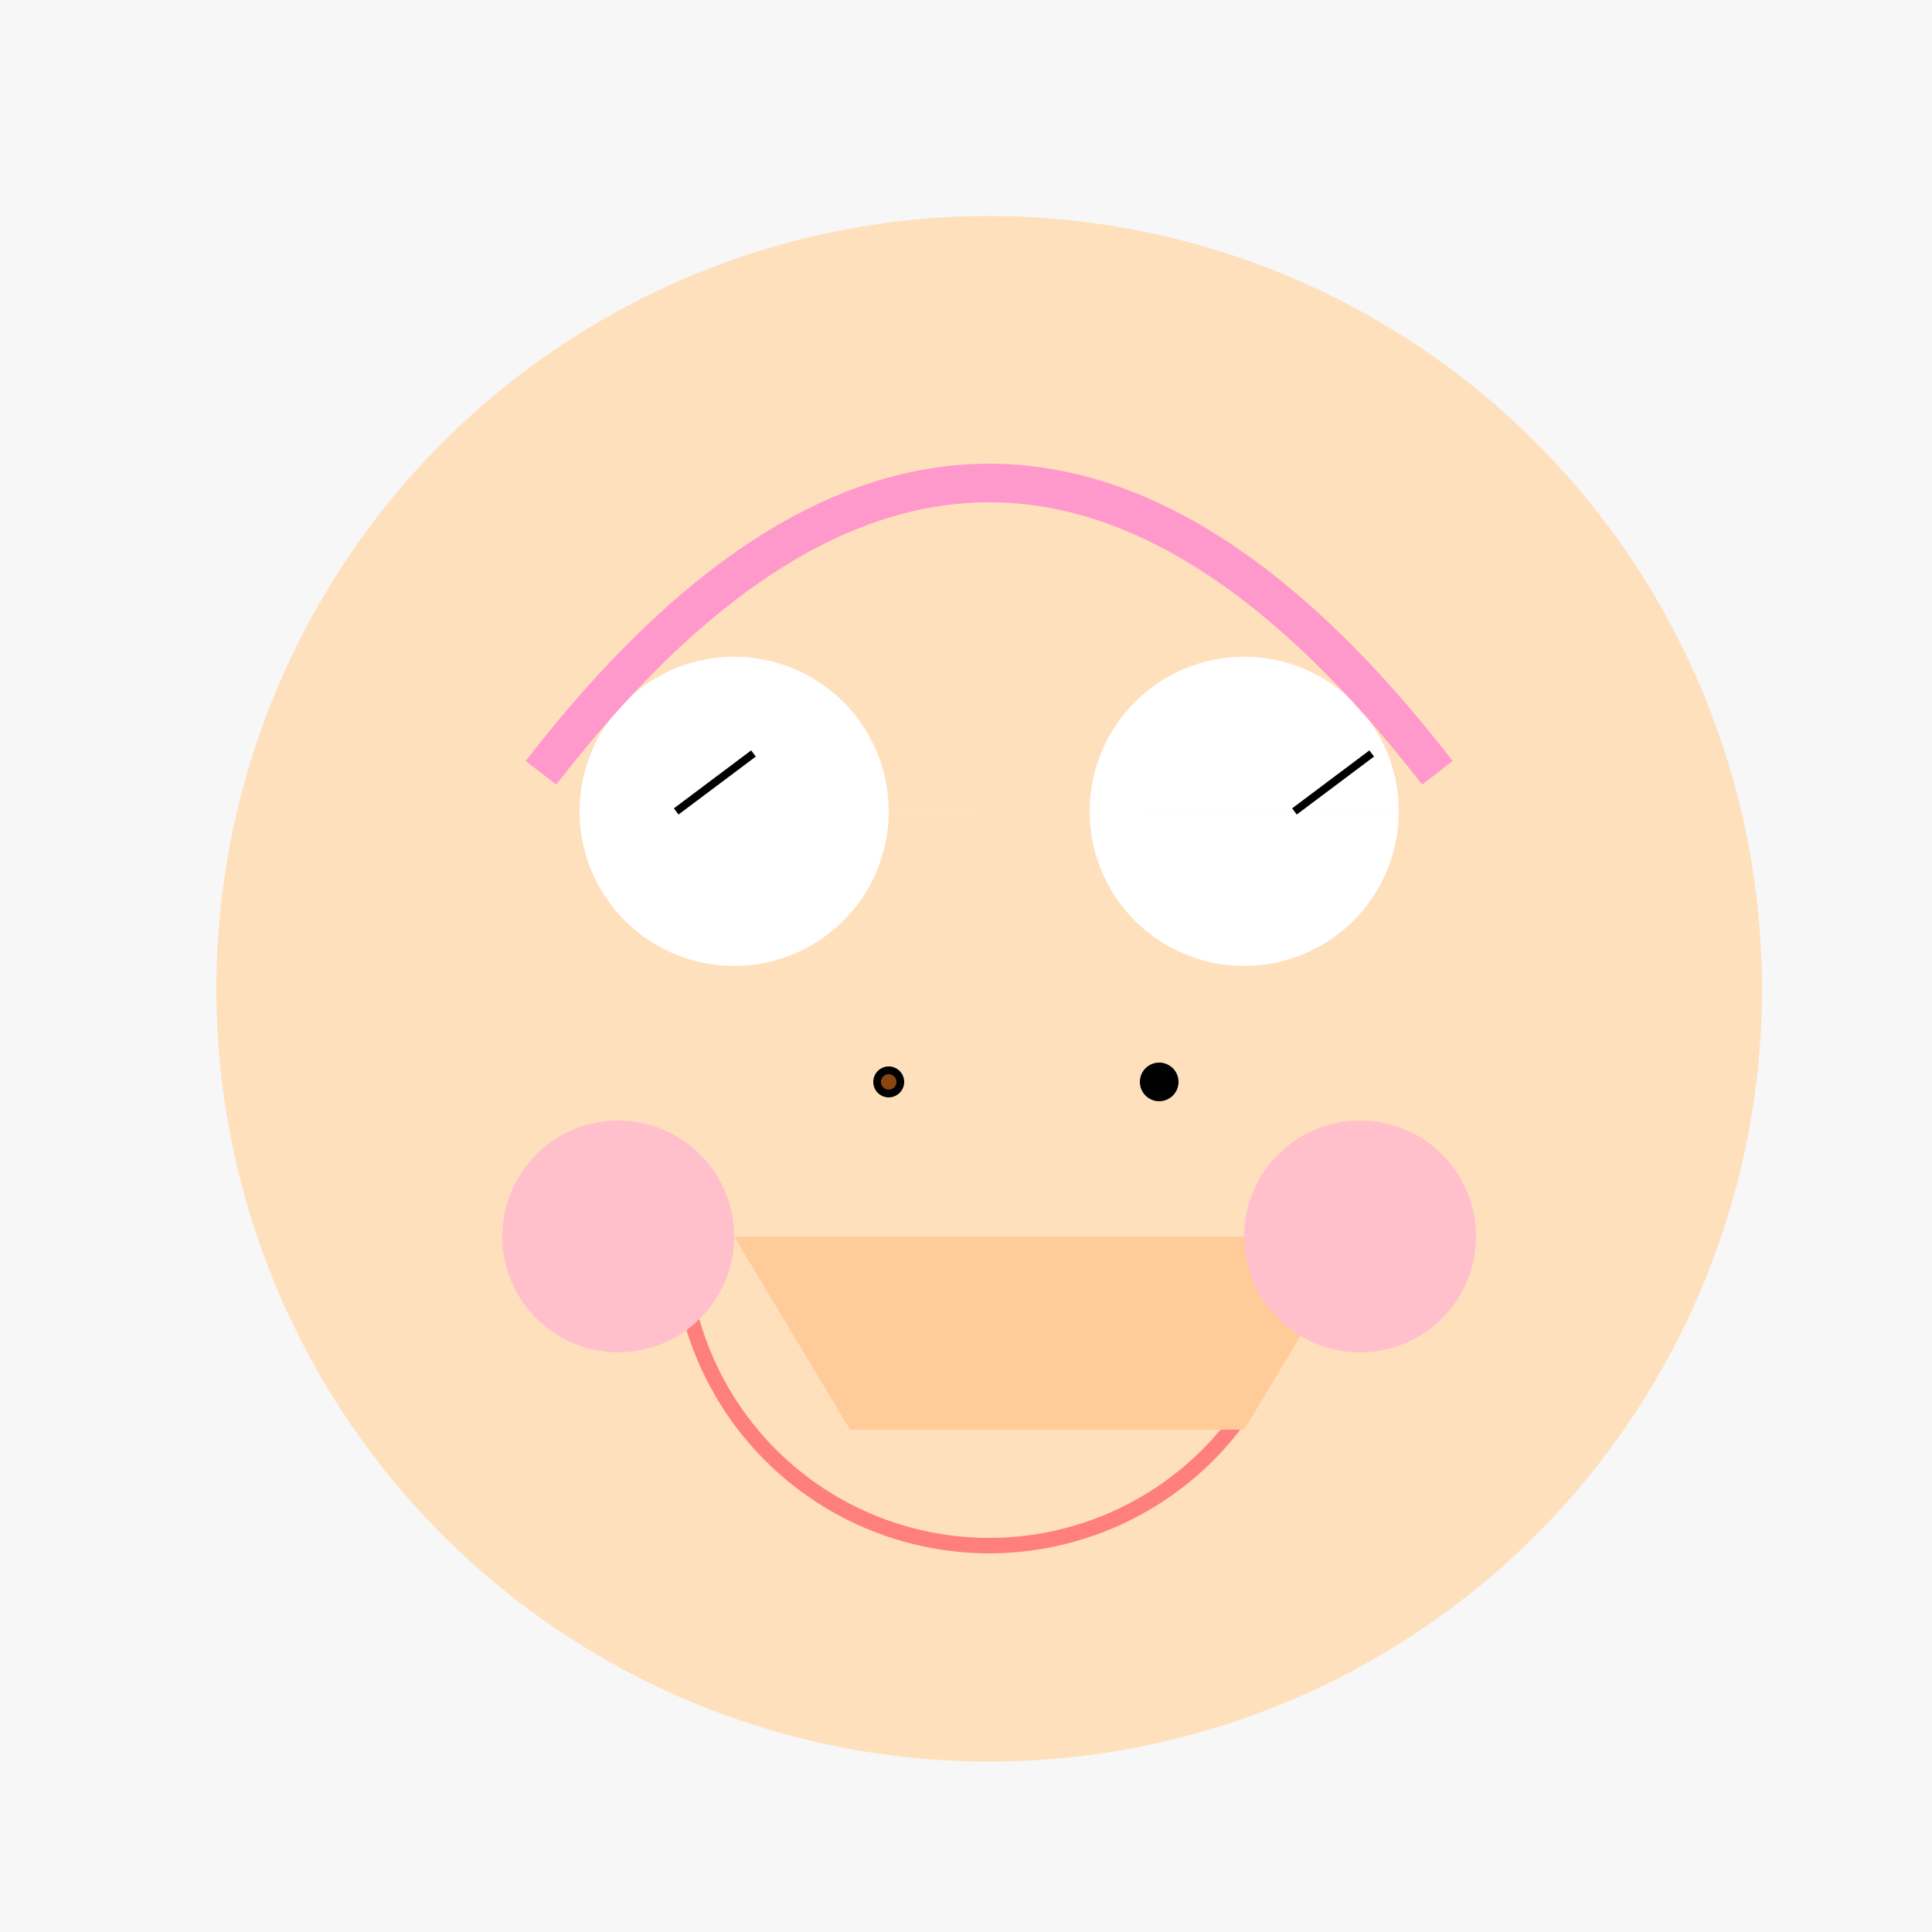
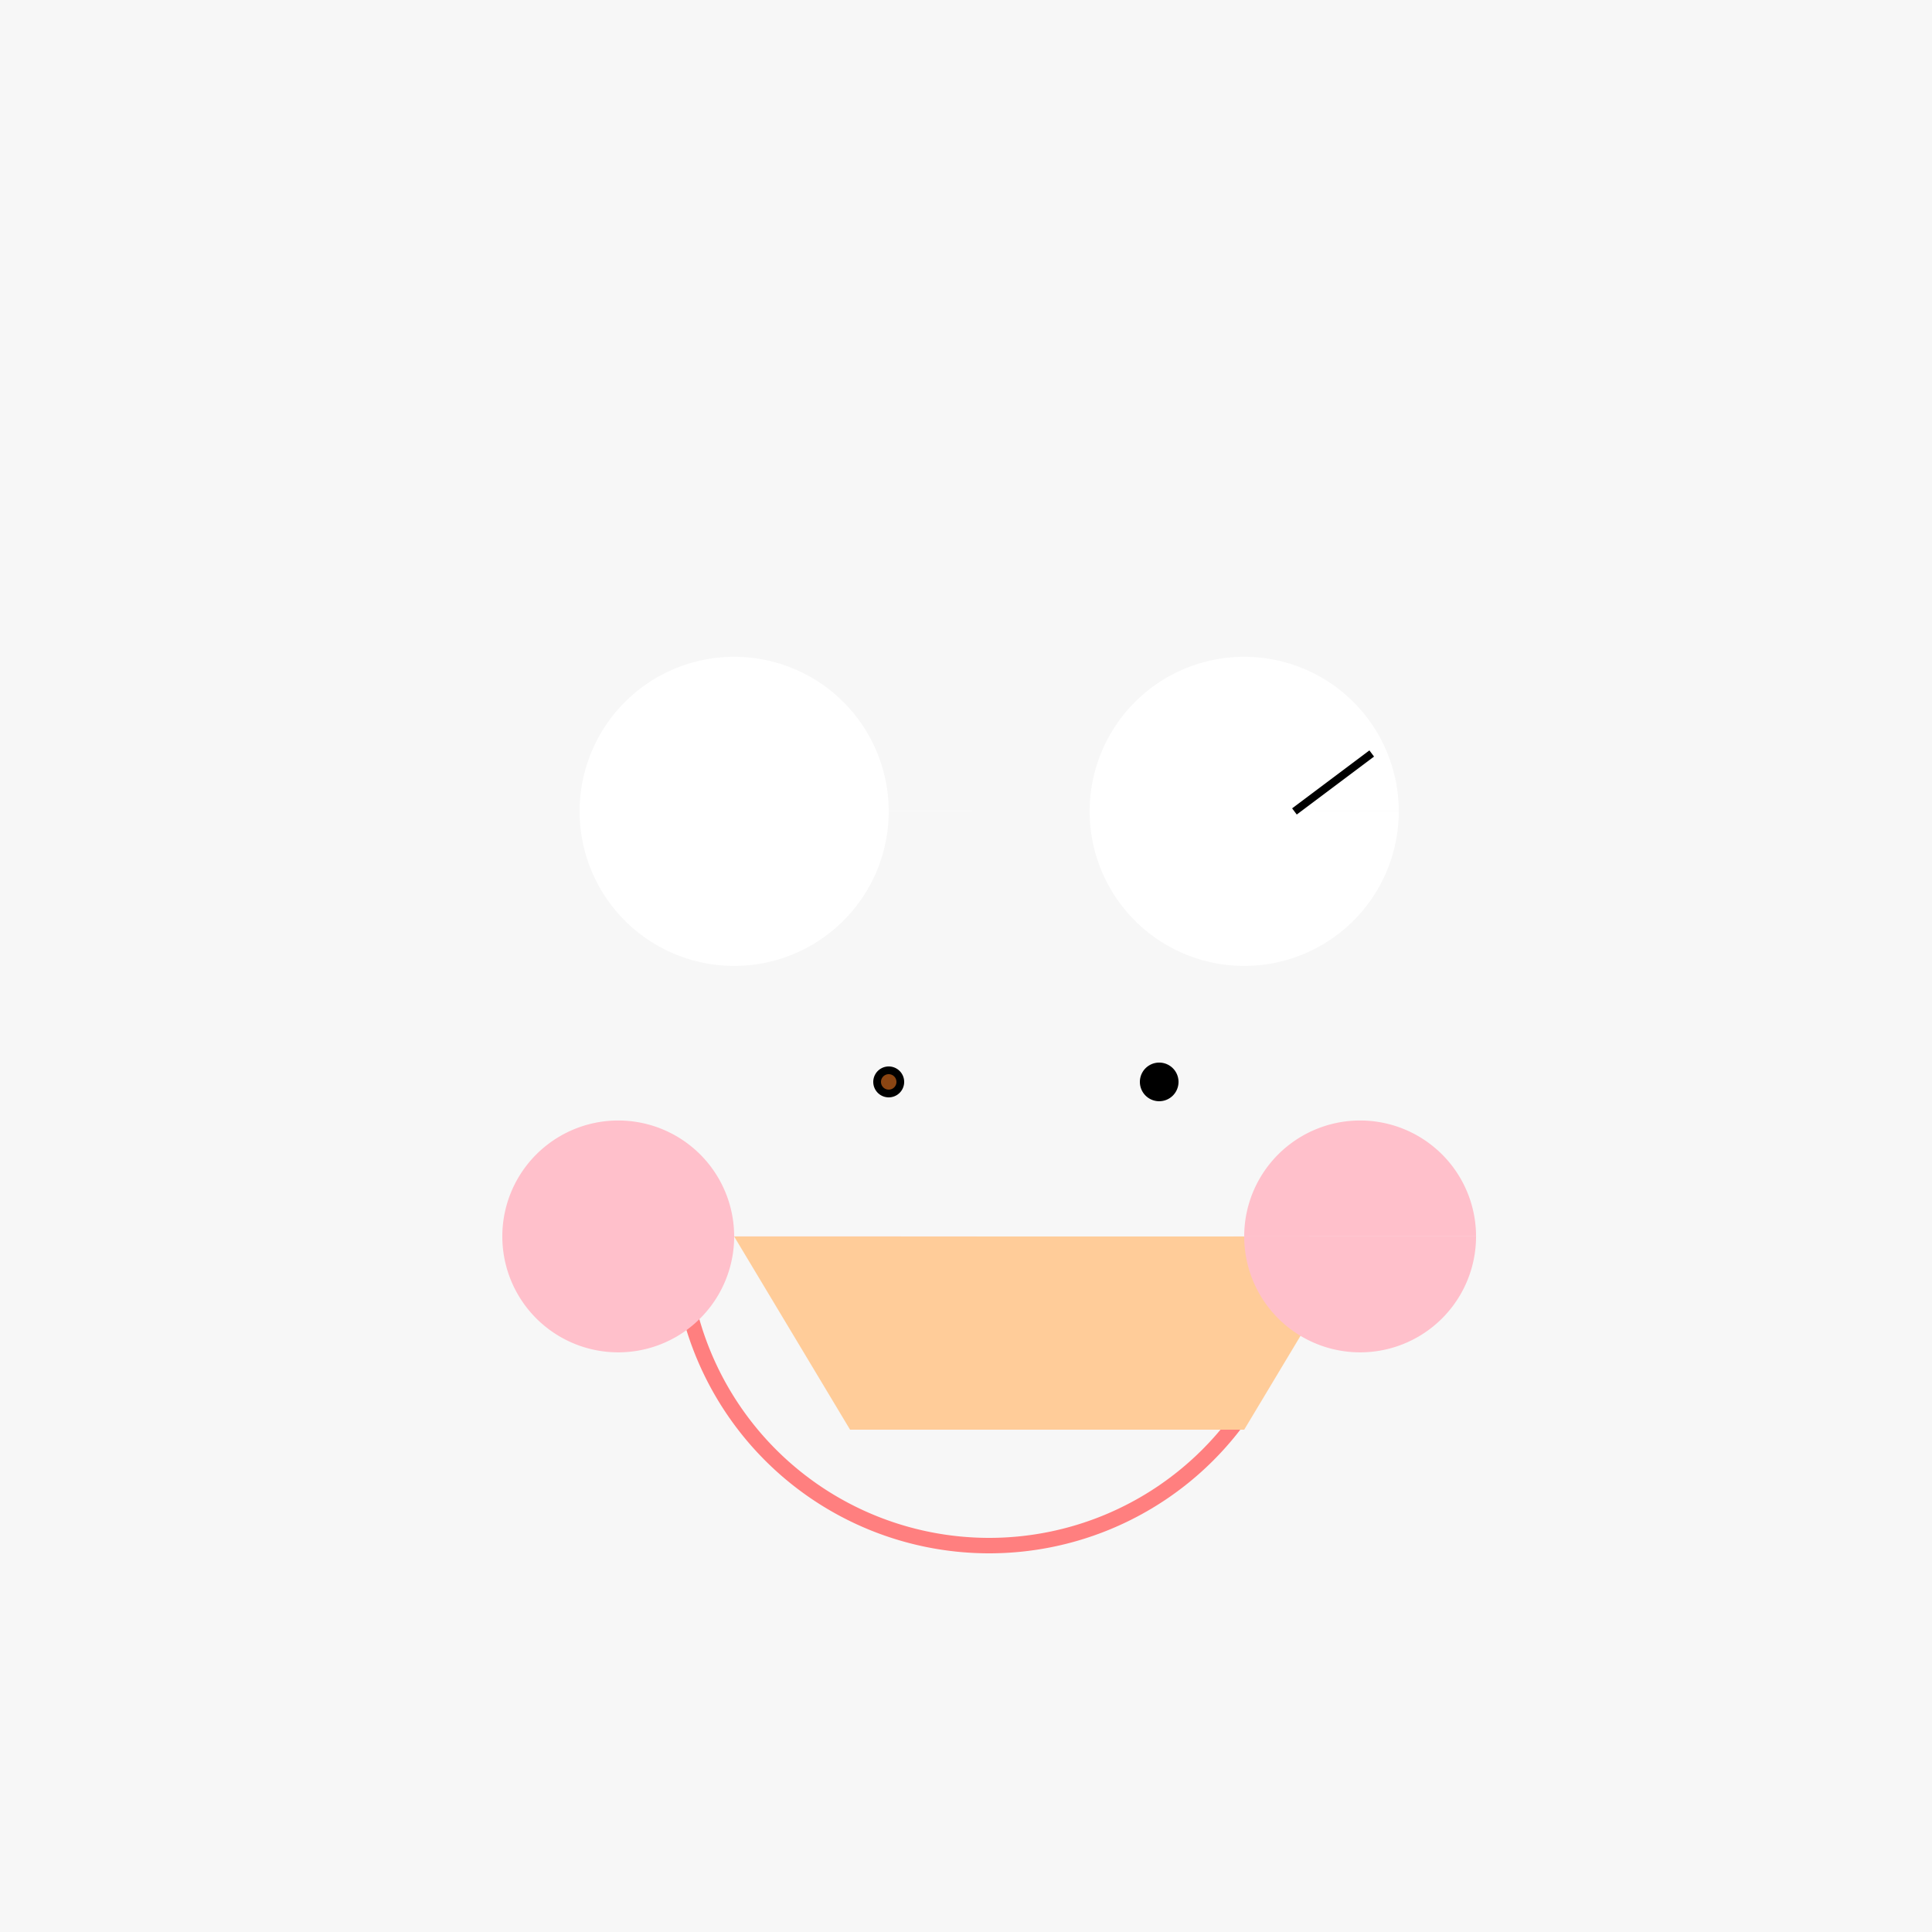
<svg xmlns="http://www.w3.org/2000/svg" width="500" height="500">
  <defs />
  <g>
    <rect fill="#f7f7f7" stroke="none" x="0" y="0" width="512" height="512" />
-     <path fill="#ffe0bd" stroke="none" paint-order="stroke fill markers" d=" M 456 256 A 200 200 0 1 1 456 255.8" />
    <path fill="#ffffff" stroke="none" paint-order="stroke fill markers" d=" M 230 210 A 40 40 0 1 1 230 209.96 L 362 210 A 40 40 0 1 1 362 209.96" />
-     <path fill="none" stroke="#000000" paint-order="fill stroke markers" d=" M 175 210 L 195 195" stroke-miterlimit="10" stroke-width="2" stroke-dasharray="" />
    <path fill="none" stroke="#000000" paint-order="fill stroke markers" d=" M 355 195 L 335 210" stroke-miterlimit="10" stroke-width="2" stroke-dasharray="" />
    <path fill="none" stroke="#ff7f7f" paint-order="fill stroke markers" d=" M 336 320 A 80 80 0 0 1 176 320" stroke-miterlimit="10" stroke-width="4" stroke-dasharray="" />
-     <path fill="none" stroke="#ff99cc" paint-order="fill stroke markers" d=" M 140 200 Q 256 50 372 200" stroke-miterlimit="10" stroke-width="10" stroke-dasharray="" />
    <path fill="#ffcc99" stroke="none" paint-order="stroke fill markers" d=" M 190 320 L 220 370 L 322 370 L 352 320" />
    <path fill="#000000" stroke="none" paint-order="stroke fill markers" d=" M 305 280 A 5 5 0 1 1 305 279.995" />
    <path fill="#ffc0cb" stroke="none" paint-order="stroke fill markers" d=" M 190 320 A 30 30 0 1 1 190 319.97 L 382 320 A 30 30 0 1 1 382 319.97" />
    <path fill="#8b4513" stroke="#000000" paint-order="fill stroke markers" d=" M 233 280 A 3 3 0 1 1 233 279.997" stroke-miterlimit="10" stroke-width="2" stroke-dasharray="" />
  </g>
</svg>